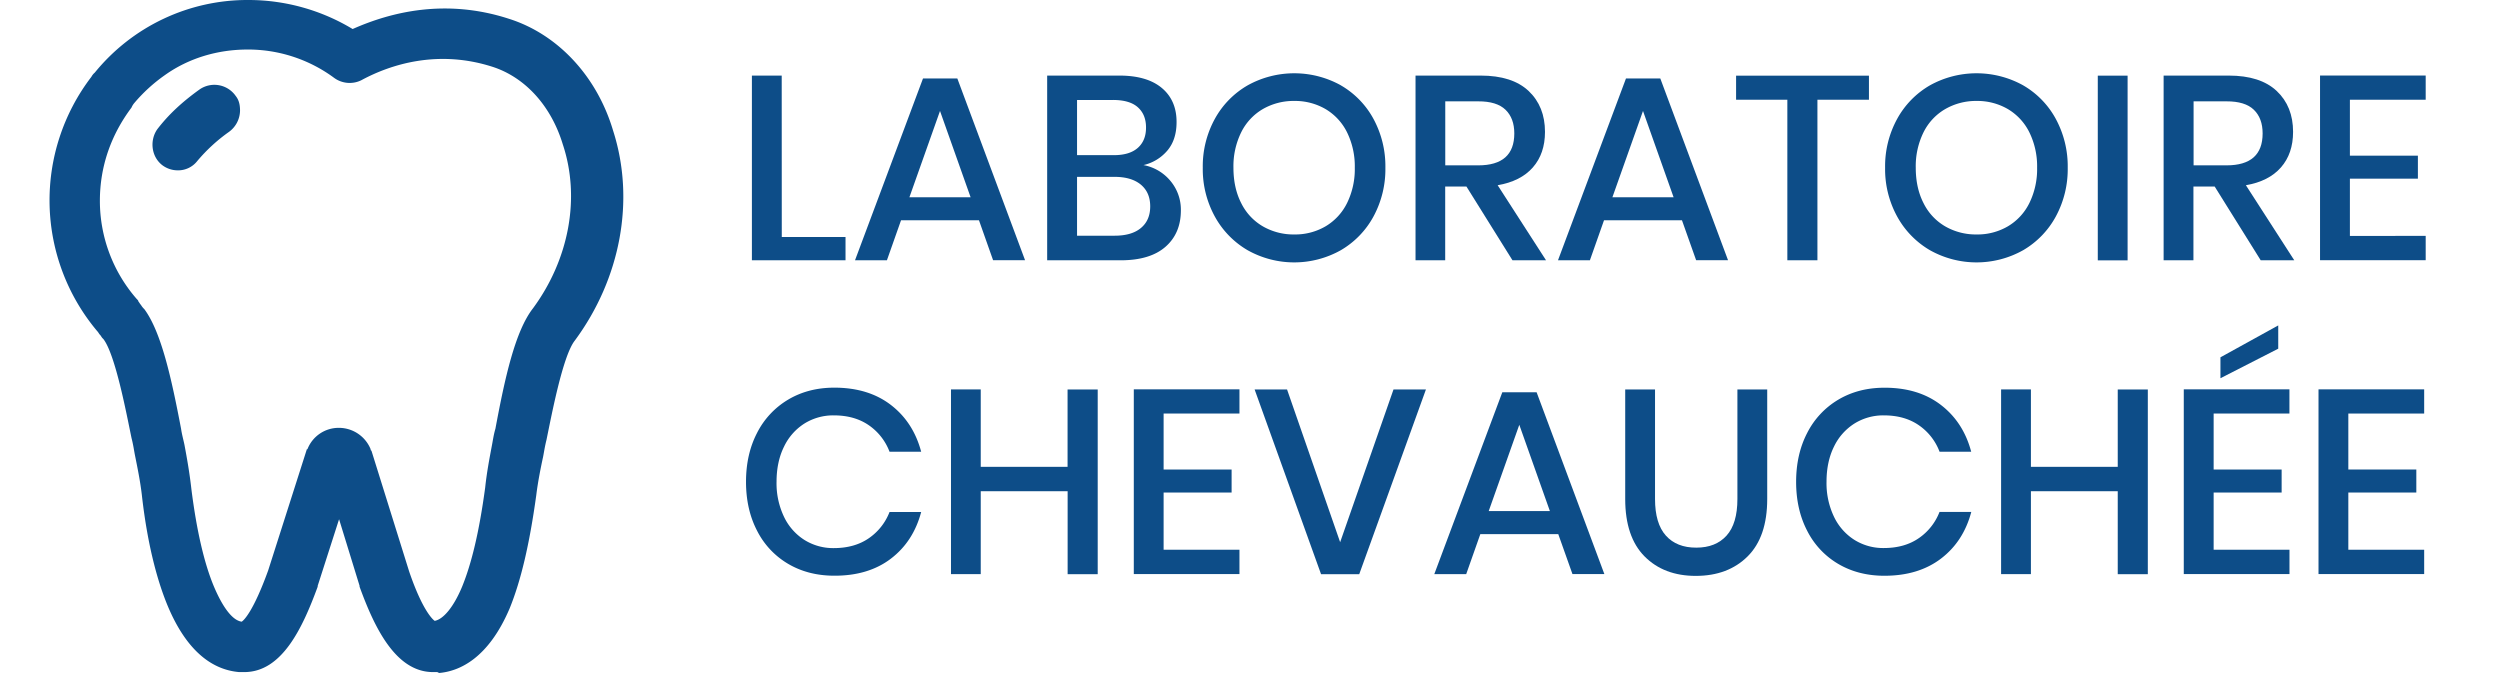
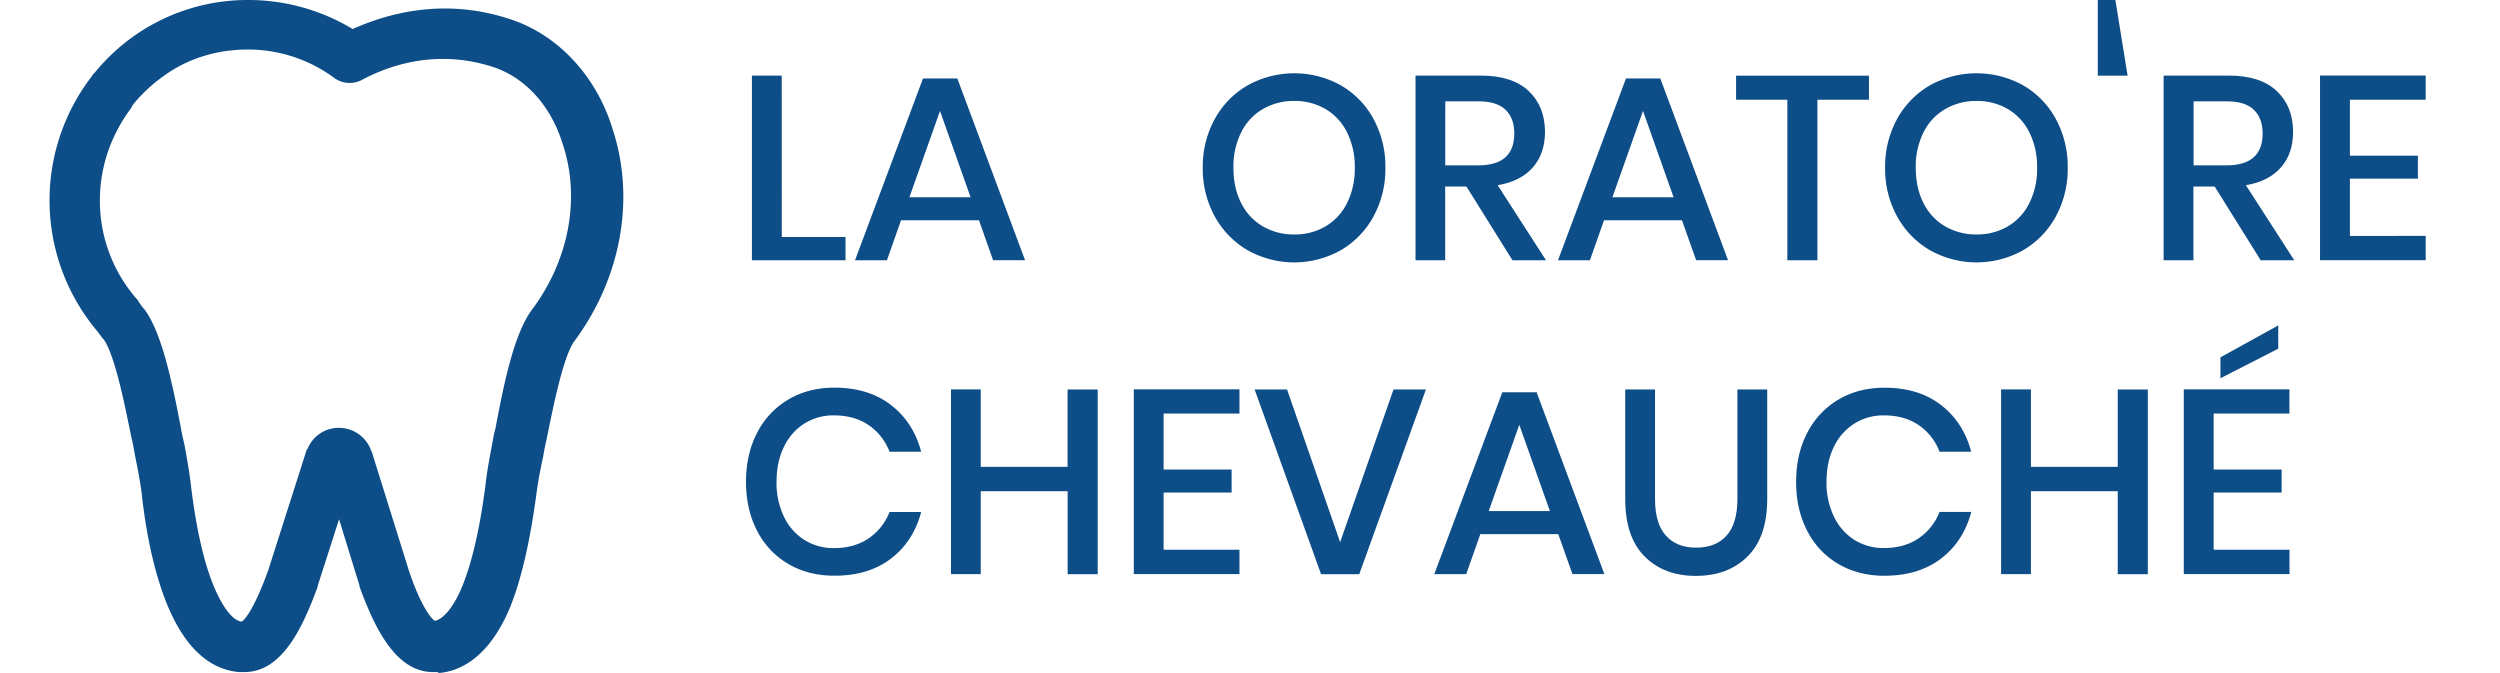
<svg xmlns="http://www.w3.org/2000/svg" viewBox="0 0 1529.46 411.69">
  <g>
-     <path d="M108.72,104.21a15.66,15.66,0,0,1-9.41-3.14c-6.79-5.22-7.83-15.15-3.13-21.94,6.79-8.88,15.15-16.72,26.12-24.55a15.91,15.91,0,0,1,21.94,4.18c2.09,2.61,2.61,5.74,2.61,8.88a16.35,16.35,0,0,1-6.79,13.06,102.8,102.8,0,0,0-19.33,17.76A14.84,14.84,0,0,1,108.72,104.21Z" fill="#0d4d88" />
    <path d="M267,411.17h-2.09c-23,0-36-27.69-44.93-52.25v-.52l-12.54-40.75L194.36,358.4v.52c-9.4,25.6-21.94,52.25-44.93,52.25h-3.14C128,409.6,113.38,396,102.93,371.46c-7.31-17.24-13.06-40.75-16.19-69-1-8.36-2.62-16.2-4.18-24-.53-2.62-1-6.27-2.09-10.45-3.14-15.15-9.93-51.2-17.24-60.61l-.53-.52c-.52-.52-1-1.57-1.56-2.09s-1-1.57-1.57-2.09A124.33,124.33,0,0,1,55.91,47,9.21,9.21,0,0,1,58,44.41,120.43,120.43,0,0,1,152,0a123.36,123.36,0,0,1,63.74,17.76c23.51-10.45,57-18.8,95.61-6.27,29.78,9.41,53.81,35,63.74,68.45,13.58,42.31,4.7,90.38-23.51,128.52-7.31,9.4-14.11,45.45-17.24,60.6-1.05,4.18-1.57,7.84-2.09,10.45-1.57,7.31-3.14,15.15-4.18,23.51-4.18,30.3-9.41,52.25-16.2,69-13.06,30.83-30.82,38.66-43.36,39.71A1.93,1.93,0,0,0,267,411.17Zm-1-31.35h0c5.22-1,11.49-8.36,16.71-20.9,5.75-14.1,10.45-33.43,14.11-60.6,1-9.41,2.61-17.76,4.18-26.12.52-2.62,1-6.27,2.09-9.93,5.75-30.82,12-59.56,23-73.67C348,158.82,355.27,121.21,344.3,88.29,337,64.26,320.79,47,300.94,40.75,268,30.3,239.29,39.18,221,49.11a16.12,16.12,0,0,1-16.72-1.57A88.63,88.63,0,0,0,151.52,30.3c-18.29,0-36.05,5.23-50.68,15.68A98.54,98.54,0,0,0,82,63.22a11.24,11.24,0,0,0-1.56,2.61c-12.54,16.72-19.33,36.05-19.33,57A91.21,91.21,0,0,0,83.6,182.86c.52.52,1.05,1,1.05,1.56.52.53,1,1.57,1.56,2.09a11.79,11.79,0,0,0,2.09,2.62C98.75,203.23,105,232,110.77,262.27c.52,3.66,1.57,7.31,2.09,9.93,1.57,8.36,3.13,17.24,4.18,26.64,3.13,25.08,7.84,46,14.1,60.61,3.14,7.31,9.41,19.85,16.72,20.89h0c1.57-1,7.32-6.79,16.2-31.34l23.51-73.67a.51.51,0,0,1,.52-.52,20.5,20.5,0,0,1,19.33-13.06,21,21,0,0,1,19.33,13.06c0,.52,0,.52.52,1l23,73.67C258.1,372.51,264.37,378.78,265.94,379.82Z" fill="#0d4d88" />
  </g>
  <g>
    <path d="M478.28,145h39v14.24H460v-113h18.24Z" fill="#0d4d88" />
    <path d="M598.92,134.76H551.24l-8.64,24.48H523.08L564.68,48h21l41.44,111.2H607.56Zm-5.12-14.08-18.72-52.8-18.72,52.8Z" fill="#0d4d88" />
-     <path d="M716.12,110.76a27.38,27.38,0,0,1,6.32,17.92q0,14.08-9.44,22.32t-27.36,8.24h-45v-113h44.16q16.95,0,26,7.6t9,20.88q0,10.72-5.6,17.36A27.13,27.13,0,0,1,699.56,101,28,28,0,0,1,716.12,110.76Zm-57.2-15.84h22.56q9.6,0,14.64-4.48t5-12.48q0-7.83-5-12.32t-15.28-4.48H658.92ZM698,139.48q5.67-4.71,5.68-13.2T698,113q-5.76-4.8-16.16-4.8H658.92v36h23Q692.36,144.2,698,139.48Z" fill="#0d4d88" />
    <path d="M820.28,52.2a52.67,52.67,0,0,1,20,20.56,60.79,60.79,0,0,1,7.28,29.84,60.77,60.77,0,0,1-7.28,29.84,53.21,53.21,0,0,1-20,20.64,58.23,58.23,0,0,1-57,0,53.69,53.69,0,0,1-20.08-20.64,60.17,60.17,0,0,1-7.36-29.84,60.19,60.19,0,0,1,7.36-29.84A53.14,53.14,0,0,1,763.32,52.2a58.78,58.78,0,0,1,57,0ZM772.52,66.76A33.78,33.78,0,0,0,759.32,81a47,47,0,0,0-4.72,21.6q0,12.33,4.72,21.6a33.67,33.67,0,0,0,13.2,14.24,37.57,37.57,0,0,0,19.36,5,36.87,36.87,0,0,0,19.12-5,33.93,33.93,0,0,0,13.12-14.24,47.08,47.08,0,0,0,4.72-21.6A47.14,47.14,0,0,0,824.12,81,34,34,0,0,0,811,66.76a37,37,0,0,0-19.12-5A37.67,37.67,0,0,0,772.52,66.76Z" fill="#0d4d88" />
    <path d="M925.31,159.24l-28.16-45.12h-13v45.12H866v-113h39.84q19.37,0,29.36,9.44t10,25q0,13.29-7.44,21.76t-21.52,10.88l29.6,45.92Zm-41.12-58.08h20.16q22.08,0,22.08-19.52,0-9.27-5.36-14.48T904.35,62H884.19Z" fill="#0d4d88" />
    <path d="M1029,134.76H981.31l-8.64,24.48H953.15L994.75,48h21l41.44,111.2h-19.52Zm-5.12-14.08-18.72-52.8-18.72,52.8Z" fill="#0d4d88" />
    <path d="M1143.39,46.28V61h-31.52v98.24h-18.4V61h-31.36V46.28Z" fill="#0d4d88" />
    <path d="M1237.71,52.2a52.67,52.67,0,0,1,20,20.56A60.79,60.79,0,0,1,1265,102.6a60.77,60.77,0,0,1-7.28,29.84,53.21,53.21,0,0,1-20,20.64,58.23,58.23,0,0,1-57,0,53.69,53.69,0,0,1-20.08-20.64,60.17,60.17,0,0,1-7.36-29.84,60.19,60.19,0,0,1,7.36-29.84,53.14,53.14,0,0,1,20.08-20.56,58.78,58.78,0,0,1,57,0ZM1190,66.76A33.78,33.78,0,0,0,1176.75,81a47,47,0,0,0-4.72,21.6q0,12.33,4.72,21.6a33.67,33.67,0,0,0,13.2,14.24,37.57,37.57,0,0,0,19.36,5,36.87,36.87,0,0,0,19.12-5,33.93,33.93,0,0,0,13.12-14.24,47.08,47.08,0,0,0,4.72-21.6,47.14,47.14,0,0,0-4.72-21.6,34,34,0,0,0-13.12-14.24,37,37,0,0,0-19.12-5A37.67,37.67,0,0,0,1190,66.76Z" fill="#0d4d88" />
-     <path d="M1301.63,46.28v113h-18.24v-113Z" fill="#0d4d88" />
+     <path d="M1301.63,46.28h-18.24v-113Z" fill="#0d4d88" />
    <path d="M1383.07,159.24l-28.16-45.12h-13v45.12h-18.24v-113h39.84q19.35,0,29.36,9.44t10,25q0,13.29-7.44,21.76T1374,113.32l29.6,45.92ZM1342,101.16h20.16q22.08,0,22.08-19.52,0-9.27-5.36-14.48T1362.11,62H1342Z" fill="#0d4d88" />
    <path d="M1437.63,61V95.24h41.6v14.08h-41.6v35H1484v14.88h-64.64v-113H1484V61Z" fill="#0d4d88" />
    <path d="M545,247.72q13.75,10.56,18.56,28.64H544.2a34.47,34.47,0,0,0-12.72-16.24q-8.72-6-21.36-6a33.26,33.26,0,0,0-18,5,34.14,34.14,0,0,0-12.48,14.16q-4.56,9.21-4.56,21.52a47.5,47.5,0,0,0,4.56,21.36,34,34,0,0,0,12.48,14.16,33.17,33.17,0,0,0,18,5q12.63,0,21.36-6a34.54,34.54,0,0,0,12.72-16.08h19.36q-4.8,18.09-18.56,28.56T510.44,352.2q-16,0-28.32-7.28a49.28,49.28,0,0,1-19-20.32q-6.72-13-6.72-29.84t6.72-29.84a49.91,49.91,0,0,1,19-20.4q12.31-7.35,28.32-7.36Q531.23,237.16,545,247.72Z" fill="#0d4d88" />
    <path d="M671.56,238.28v113h-18.4V300.52H600v50.72H581.8v-113H600v47.36h53.12V238.28Z" fill="#0d4d88" />
    <path d="M711.88,253v34.24h41.6v14.08h-41.6v35h46.4v14.88H693.64v-113h64.64V253Z" fill="#0d4d88" />
    <path d="M787.4,238.28l32.48,93.44,32.64-93.44h19.84l-40.8,113H808.2l-40.64-113Z" fill="#0d4d88" />
    <path d="M953.32,326.76H905.64L897,351.24H877.48L919.08,240h21l41.44,111.2H962Zm-5.12-14.08-18.72-52.8-18.72,52.8Z" fill="#0d4d88" />
    <path d="M1012.52,238.28v67q0,15,6.64,22.4t18.63,7.36q11.85,0,18.49-7.36t6.64-22.4v-67h18.24v67q0,23.21-12,35.12t-31.68,11.92q-19.53,0-31.36-11.92t-11.84-35.12v-67Z" fill="#0d4d88" />
    <path d="M1187.39,247.72q13.77,10.56,18.56,28.64h-19.36a34.35,34.35,0,0,0-12.72-16.24q-8.71-6-21.36-6a33.26,33.26,0,0,0-18,5A34.14,34.14,0,0,0,1122,273.24q-4.56,9.21-4.56,21.52a47.5,47.5,0,0,0,4.56,21.36,34,34,0,0,0,12.48,14.16,33.17,33.17,0,0,0,18,5q12.65,0,21.36-6a34.42,34.42,0,0,0,12.72-16.08H1206q-4.8,18.09-18.56,28.56t-34.56,10.48q-16,0-28.32-7.28a49.28,49.28,0,0,1-19-20.32q-6.72-13-6.72-29.84t6.72-29.84a49.91,49.91,0,0,1,19-20.4q12.33-7.35,28.32-7.36Q1173.64,237.16,1187.39,247.72Z" fill="#0d4d88" />
    <path d="M1314,238.28v113h-18.4V300.52h-53.12v50.72h-18.24v-113h18.24v47.36h53.12V238.28Z" fill="#0d4d88" />
    <path d="M1354.27,253v34.24h41.6v14.08h-41.6v35h46.4v14.88H1336v-113h64.64V253Zm39.52-39.68-35.36,18.08V218.6l35.36-19.52Z" fill="#0d4d88" />
-     <path d="M1436.67,253v34.24h41.6v14.08h-41.6v35h46.4v14.88h-64.64v-113h64.64V253Z" fill="#0d4d88" />
  </g>
</svg>